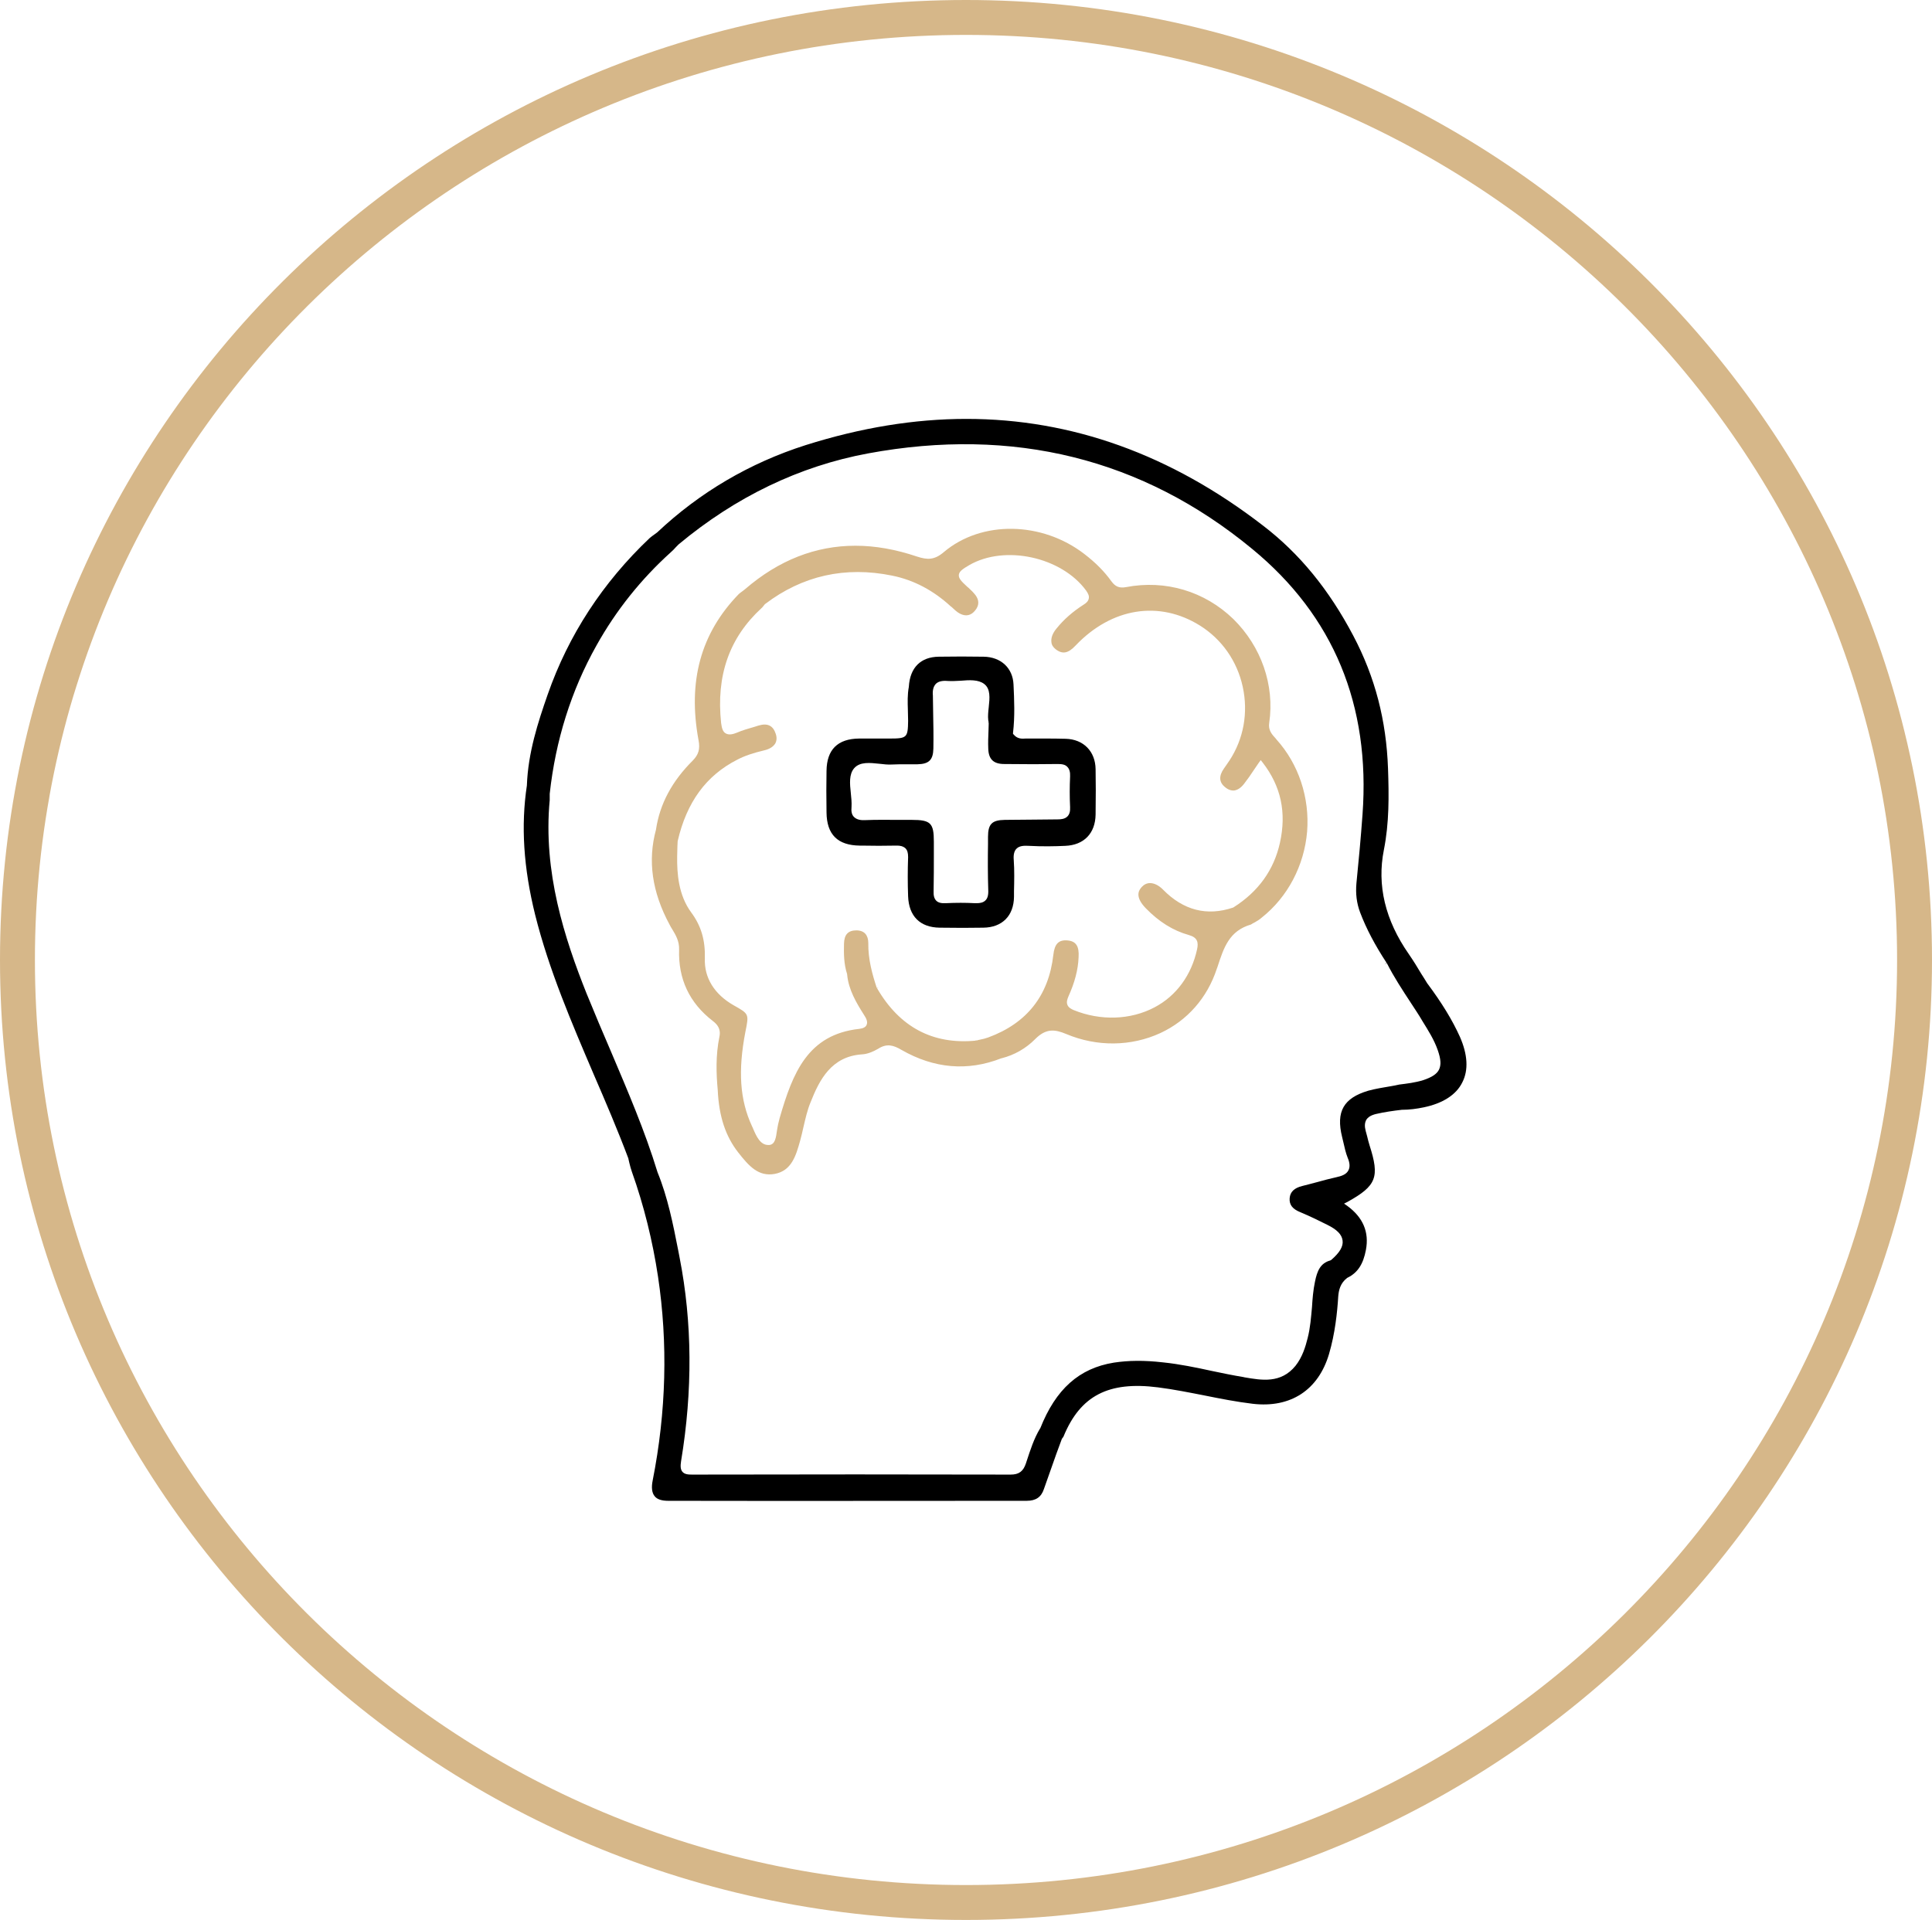
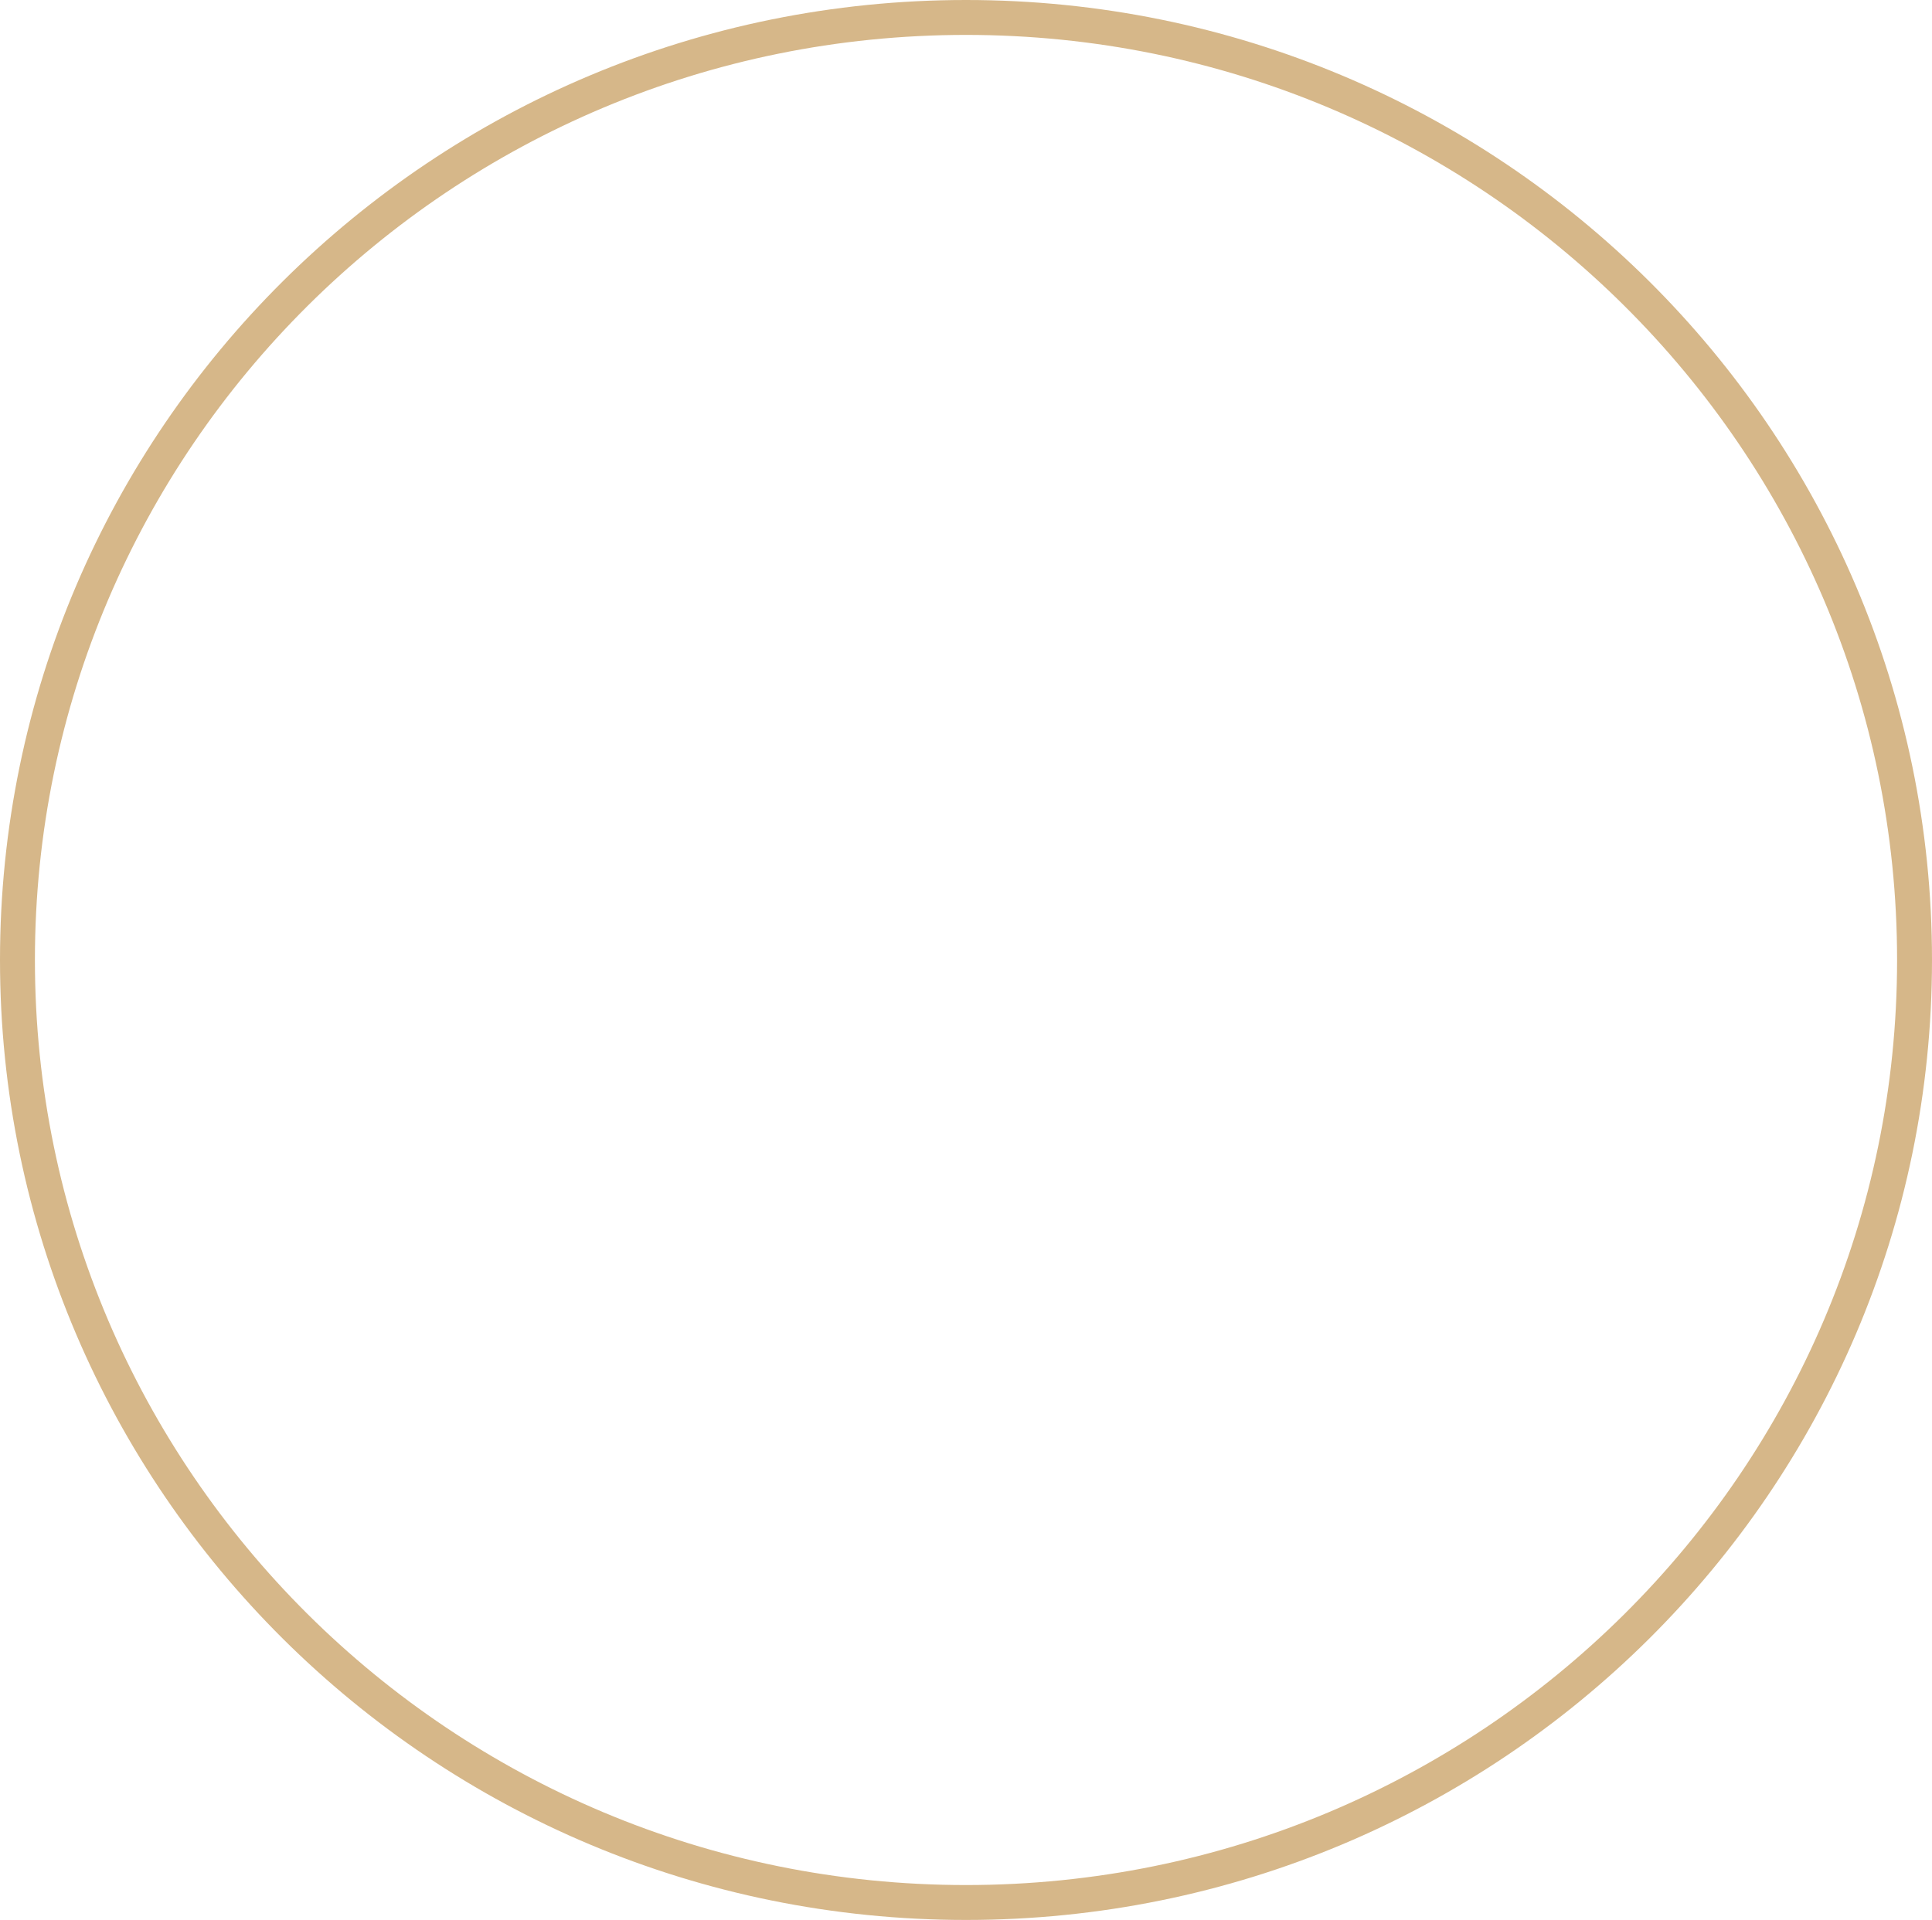
<svg xmlns="http://www.w3.org/2000/svg" width="166" height="165" viewBox="0 0 166 165" fill="none">
  <path d="M164.5 82.5C164.5 127.227 128.02 163.5 83 163.5C37.98 163.5 1.5 127.227 1.5 82.5C1.5 37.773 37.98 1.5 83 1.5C128.02 1.5 164.5 37.773 164.5 82.5Z" stroke="#D6B789" stroke-width="3" />
  <g clip-path="url(#clip0_3001_17)">
-     <path d="M122.327 95.165C123.955 94.828 125.123 94.091 125.645 93.017C126.187 91.964 126.104 90.617 125.436 89.101C124.789 87.669 123.892 86.195 122.619 84.49C122.452 84.216 122.286 83.942 122.119 83.69C121.785 83.121 121.43 82.553 121.054 82.005C119.01 79.079 118.3 76.068 118.905 73.036C119.364 70.72 119.343 68.404 119.26 66.046C119.114 61.919 118.154 58.192 116.276 54.634C114.19 50.675 111.665 47.58 108.535 45.18C100.606 39.053 92.072 36 83.037 36C78.551 36 73.961 36.758 69.225 38.253C64.404 39.79 60.127 42.316 56.496 45.727L56.476 45.748C56.392 45.812 56.33 45.854 56.246 45.917C56.1 46.022 55.954 46.127 55.829 46.233C51.781 50.065 48.839 54.592 47.065 59.666C46.21 62.108 45.375 64.698 45.271 67.477V67.498C44.749 70.951 44.979 74.573 45.98 78.615C47.17 83.374 49.131 87.922 51.009 92.322C52.031 94.68 53.075 97.123 53.993 99.565V99.586C54.014 99.713 54.055 99.818 54.076 99.944C54.139 100.197 54.201 100.449 54.285 100.681C55.328 103.608 56.079 106.661 56.538 109.714C57.394 115.42 57.248 121.315 56.079 127.231C55.954 127.842 56.017 128.305 56.246 128.579C56.455 128.853 56.851 128.979 57.415 128.979C67.68 129 77.946 128.979 88.212 128.979C89.005 128.979 89.464 128.663 89.694 127.968C90.048 126.958 90.403 125.968 90.758 124.957L91.238 123.652C91.258 123.631 91.279 123.589 91.3 123.568C91.342 123.526 91.363 123.484 91.384 123.441C92.823 119.946 95.244 118.683 99.5 119.23C100.836 119.399 102.192 119.673 103.486 119.925C104.842 120.199 106.24 120.473 107.638 120.641C110.893 121.02 113.272 119.462 114.19 116.367C114.711 114.598 114.899 112.788 114.983 111.419C115.024 110.893 115.149 110.282 115.755 109.819L115.796 109.798C116.652 109.377 117.132 108.64 117.361 107.419C117.653 105.882 117.111 104.618 115.755 103.629L115.483 103.439L115.775 103.292C118.279 101.902 118.551 101.165 117.674 98.428C117.591 98.175 117.528 97.902 117.466 97.649C117.424 97.502 117.382 97.354 117.34 97.186C117.236 96.786 117.257 96.512 117.382 96.259C117.528 96.007 117.799 95.838 118.238 95.733C118.968 95.565 119.719 95.459 120.449 95.375C121.096 95.375 121.722 95.291 122.327 95.165ZM118.864 93.459C118.738 93.48 118.613 93.501 118.509 93.522C118.196 93.585 117.862 93.649 117.57 93.733C115.442 94.365 114.774 95.522 115.316 97.712C115.358 97.86 115.379 98.007 115.421 98.154C115.525 98.618 115.629 99.081 115.796 99.502C115.984 99.944 116.005 100.302 115.859 100.576C115.671 100.955 115.212 101.081 114.837 101.165C114.273 101.292 113.71 101.439 113.188 101.586C112.771 101.692 112.333 101.818 111.894 101.923C111.206 102.092 110.851 102.429 110.809 102.976C110.768 103.523 111.039 103.902 111.728 104.176C112.583 104.534 113.397 104.934 114.023 105.25C114.878 105.671 115.296 106.092 115.358 106.619C115.421 107.124 115.108 107.65 114.377 108.282L114.336 108.303L114.294 108.324C113.459 108.556 113.167 109.208 112.979 110.177C112.833 110.872 112.771 111.609 112.729 112.324C112.646 113.209 112.583 114.114 112.354 114.998C112.166 115.756 111.894 116.641 111.31 117.378C110.058 118.915 108.41 118.62 106.928 118.367L106.845 118.346C105.948 118.199 105.03 118.009 104.132 117.82C102.776 117.525 101.357 117.23 99.939 117.083C98.29 116.893 96.955 116.914 95.703 117.104C92.719 117.588 90.716 119.378 89.381 122.747L89.36 122.768C88.838 123.631 88.525 124.621 88.212 125.568L88.15 125.758C87.92 126.452 87.544 126.726 86.835 126.726C78.071 126.705 69.12 126.705 59.459 126.726C59.126 126.726 58.813 126.705 58.625 126.473C58.458 126.263 58.458 125.968 58.52 125.568C59.522 119.504 59.48 113.63 58.395 108.092L58.27 107.44C57.832 105.208 57.373 102.892 56.496 100.744C55.411 97.186 53.93 93.754 52.511 90.406C51.802 88.764 51.092 87.079 50.404 85.395C48.505 80.637 46.648 74.931 47.232 68.762C47.232 68.656 47.232 68.551 47.232 68.425C47.232 68.362 47.232 68.298 47.232 68.256V68.235V68.214C47.733 63.645 49.068 59.35 51.259 55.455C52.928 52.465 55.078 49.77 57.644 47.454C57.79 47.328 57.936 47.18 58.082 47.012C58.145 46.949 58.228 46.864 58.291 46.801L58.312 46.78C63.215 42.696 68.682 40.064 74.566 38.969C87.064 36.653 98.186 39.411 107.596 47.18C114.586 52.928 117.758 60.613 117.069 70.004C116.923 72.025 116.735 74.025 116.547 75.899C116.464 76.805 116.568 77.626 116.86 78.405C117.403 79.837 118.154 81.247 119.135 82.742L118.968 82.847L119.156 82.763C119.761 83.963 120.512 85.1 121.242 86.216C121.555 86.701 121.889 87.185 122.181 87.69L122.244 87.795C122.724 88.574 123.224 89.353 123.537 90.259C123.809 91.038 123.83 91.522 123.642 91.922C123.454 92.301 123.037 92.575 122.286 92.828C121.597 93.038 120.908 93.122 120.22 93.207C119.782 93.312 119.323 93.375 118.864 93.459Z" fill="black" />
+     <path d="M122.327 95.165C123.955 94.828 125.123 94.091 125.645 93.017C126.187 91.964 126.104 90.617 125.436 89.101C124.789 87.669 123.892 86.195 122.619 84.49C122.452 84.216 122.286 83.942 122.119 83.69C121.785 83.121 121.43 82.553 121.054 82.005C119.01 79.079 118.3 76.068 118.905 73.036C119.364 70.72 119.343 68.404 119.26 66.046C119.114 61.919 118.154 58.192 116.276 54.634C114.19 50.675 111.665 47.58 108.535 45.18C100.606 39.053 92.072 36 83.037 36C78.551 36 73.961 36.758 69.225 38.253C64.404 39.79 60.127 42.316 56.496 45.727L56.476 45.748C56.392 45.812 56.33 45.854 56.246 45.917C56.1 46.022 55.954 46.127 55.829 46.233C51.781 50.065 48.839 54.592 47.065 59.666C46.21 62.108 45.375 64.698 45.271 67.477V67.498C44.749 70.951 44.979 74.573 45.98 78.615C47.17 83.374 49.131 87.922 51.009 92.322C52.031 94.68 53.075 97.123 53.993 99.565V99.586C54.014 99.713 54.055 99.818 54.076 99.944C54.139 100.197 54.201 100.449 54.285 100.681C55.328 103.608 56.079 106.661 56.538 109.714C57.394 115.42 57.248 121.315 56.079 127.231C55.954 127.842 56.017 128.305 56.246 128.579C56.455 128.853 56.851 128.979 57.415 128.979C67.68 129 77.946 128.979 88.212 128.979C89.005 128.979 89.464 128.663 89.694 127.968C90.048 126.958 90.403 125.968 90.758 124.957L91.238 123.652C91.258 123.631 91.279 123.589 91.3 123.568C91.342 123.526 91.363 123.484 91.384 123.441C92.823 119.946 95.244 118.683 99.5 119.23C100.836 119.399 102.192 119.673 103.486 119.925C104.842 120.199 106.24 120.473 107.638 120.641C110.893 121.02 113.272 119.462 114.19 116.367C114.711 114.598 114.899 112.788 114.983 111.419C115.024 110.893 115.149 110.282 115.755 109.819L115.796 109.798C116.652 109.377 117.132 108.64 117.361 107.419C117.653 105.882 117.111 104.618 115.755 103.629L115.483 103.439L115.775 103.292C118.279 101.902 118.551 101.165 117.674 98.428C117.591 98.175 117.528 97.902 117.466 97.649C117.424 97.502 117.382 97.354 117.34 97.186C117.236 96.786 117.257 96.512 117.382 96.259C117.528 96.007 117.799 95.838 118.238 95.733C118.968 95.565 119.719 95.459 120.449 95.375C121.096 95.375 121.722 95.291 122.327 95.165ZM118.864 93.459C118.738 93.48 118.613 93.501 118.509 93.522C118.196 93.585 117.862 93.649 117.57 93.733C115.442 94.365 114.774 95.522 115.316 97.712C115.358 97.86 115.379 98.007 115.421 98.154C115.525 98.618 115.629 99.081 115.796 99.502C115.984 99.944 116.005 100.302 115.859 100.576C115.671 100.955 115.212 101.081 114.837 101.165C114.273 101.292 113.71 101.439 113.188 101.586C112.771 101.692 112.333 101.818 111.894 101.923C111.206 102.092 110.851 102.429 110.809 102.976C110.768 103.523 111.039 103.902 111.728 104.176C112.583 104.534 113.397 104.934 114.023 105.25C114.878 105.671 115.296 106.092 115.358 106.619C115.421 107.124 115.108 107.65 114.377 108.282L114.336 108.303L114.294 108.324C113.459 108.556 113.167 109.208 112.979 110.177C112.833 110.872 112.771 111.609 112.729 112.324C112.646 113.209 112.583 114.114 112.354 114.998C112.166 115.756 111.894 116.641 111.31 117.378C110.058 118.915 108.41 118.62 106.928 118.367L106.845 118.346C105.948 118.199 105.03 118.009 104.132 117.82C102.776 117.525 101.357 117.23 99.939 117.083C98.29 116.893 96.955 116.914 95.703 117.104C92.719 117.588 90.716 119.378 89.381 122.747L89.36 122.768C88.838 123.631 88.525 124.621 88.212 125.568L88.15 125.758C87.92 126.452 87.544 126.726 86.835 126.726C78.071 126.705 69.12 126.705 59.459 126.726C59.126 126.726 58.813 126.705 58.625 126.473C58.458 126.263 58.458 125.968 58.52 125.568C59.522 119.504 59.48 113.63 58.395 108.092L58.27 107.44C57.832 105.208 57.373 102.892 56.496 100.744C55.411 97.186 53.93 93.754 52.511 90.406C51.802 88.764 51.092 87.079 50.404 85.395C47.232 68.656 47.232 68.551 47.232 68.425C47.232 68.362 47.232 68.298 47.232 68.256V68.235V68.214C47.733 63.645 49.068 59.35 51.259 55.455C52.928 52.465 55.078 49.77 57.644 47.454C57.79 47.328 57.936 47.18 58.082 47.012C58.145 46.949 58.228 46.864 58.291 46.801L58.312 46.78C63.215 42.696 68.682 40.064 74.566 38.969C87.064 36.653 98.186 39.411 107.596 47.18C114.586 52.928 117.758 60.613 117.069 70.004C116.923 72.025 116.735 74.025 116.547 75.899C116.464 76.805 116.568 77.626 116.86 78.405C117.403 79.837 118.154 81.247 119.135 82.742L118.968 82.847L119.156 82.763C119.761 83.963 120.512 85.1 121.242 86.216C121.555 86.701 121.889 87.185 122.181 87.69L122.244 87.795C122.724 88.574 123.224 89.353 123.537 90.259C123.809 91.038 123.83 91.522 123.642 91.922C123.454 92.301 123.037 92.575 122.286 92.828C121.597 93.038 120.908 93.122 120.22 93.207C119.782 93.312 119.323 93.375 118.864 93.459Z" fill="black" />
    <path d="M63.421 99.032C64.359 100.232 65.173 101.137 66.571 100.885C68.011 100.611 68.387 99.327 68.741 98.063C68.846 97.663 68.95 97.263 69.033 96.863C69.2 96.147 69.367 95.389 69.659 94.695C70.41 92.8 71.433 90.778 74.083 90.61C74.5 90.589 75.001 90.399 75.46 90.126C76.19 89.662 76.754 89.81 77.463 90.231C80.259 91.831 83.138 92.084 86.039 90.947H86.06C87.145 90.673 88.146 90.105 88.939 89.305C89.857 88.378 90.608 88.441 91.61 88.862C94.26 89.978 97.202 89.936 99.706 88.778C102.022 87.704 103.733 85.746 104.547 83.262L104.609 83.093C105.152 81.43 105.611 79.998 107.489 79.451C107.593 79.388 107.676 79.324 107.781 79.282C108.01 79.156 108.219 79.03 108.407 78.861C110.639 77.093 112.058 74.397 112.309 71.471C112.538 68.544 111.578 65.66 109.679 63.554L109.596 63.449C109.304 63.133 108.949 62.754 109.053 62.122C109.533 58.88 108.365 55.553 105.965 53.195C103.503 50.816 100.144 49.805 96.743 50.458C96.18 50.563 95.825 50.416 95.491 49.953C94.886 49.11 94.135 48.352 93.175 47.615C89.523 44.794 84.328 44.71 81.094 47.447C80.28 48.142 79.675 48.121 78.778 47.826C76.962 47.215 75.21 46.9 73.499 46.9C70.077 46.9 66.905 48.142 64.026 50.626C63.963 50.669 63.901 50.732 63.838 50.774C63.713 50.858 63.587 50.963 63.483 51.047C60.207 54.416 59.081 58.543 60.02 63.617C60.166 64.375 60.02 64.86 59.519 65.365C57.745 67.133 56.702 69.071 56.368 71.26V71.281C55.638 73.955 56.013 76.65 57.536 79.472C57.599 79.598 57.683 79.746 57.766 79.872C58.058 80.356 58.371 80.882 58.35 81.598C58.267 84.125 59.227 86.188 61.251 87.746C61.605 88.02 61.96 88.399 61.814 89.094C61.48 90.715 61.543 92.315 61.668 93.663C61.772 95.979 62.356 97.663 63.421 99.032ZM60.562 82.377C60.604 80.798 60.249 79.577 59.394 78.419C58.288 76.924 58.163 75.05 58.183 73.597C58.183 73.303 58.204 73.008 58.204 72.734L58.225 72.292C58.997 68.944 60.666 66.649 63.358 65.281C64.005 64.944 64.714 64.712 65.674 64.481C66.133 64.375 66.446 64.165 66.613 63.891C66.738 63.66 66.759 63.386 66.655 63.07C66.425 62.354 65.945 62.122 65.173 62.354L64.839 62.459C64.339 62.607 63.796 62.754 63.316 62.965C63.003 63.091 62.649 63.196 62.356 63.028C62.127 62.901 62.023 62.628 61.96 62.144C61.522 58.038 62.669 54.795 65.445 52.248C65.507 52.206 65.549 52.121 65.612 52.058C65.632 52.016 65.674 51.995 65.695 51.953L65.737 51.911C68.95 49.468 72.622 48.647 76.649 49.468C78.527 49.847 80.217 50.753 81.699 52.121L81.761 52.163C81.991 52.374 82.22 52.606 82.471 52.732C82.992 53.006 83.451 52.9 83.806 52.437C84.14 52.016 84.14 51.574 83.806 51.132C83.639 50.921 83.431 50.711 83.222 50.521L83.097 50.416C82.596 49.953 82.346 49.7 82.387 49.384C82.429 49.089 82.742 48.879 83.285 48.563C86.352 46.794 91.213 47.868 93.321 50.753C93.509 51.026 93.592 51.216 93.55 51.426C93.509 51.679 93.3 51.848 93.091 51.974C92.173 52.563 91.401 53.237 90.775 54.016C90.441 54.416 90.295 54.816 90.337 55.174C90.358 55.427 90.483 55.616 90.692 55.785C91.276 56.248 91.777 56.164 92.424 55.469C95.512 52.227 99.601 51.574 103.107 53.764C104.985 54.943 106.299 56.817 106.779 59.027C107.259 61.238 106.863 63.491 105.632 65.365C105.506 65.554 105.381 65.723 105.256 65.912L105.152 66.06C104.713 66.691 104.734 67.239 105.277 67.66C105.527 67.871 105.798 67.955 106.049 67.934C106.341 67.891 106.633 67.702 106.904 67.344C107.196 66.965 107.468 66.586 107.739 66.165C107.864 65.975 108.01 65.765 108.156 65.554L108.323 65.323L108.49 65.533C110.055 67.555 110.556 69.808 109.972 72.439C109.45 74.776 108.115 76.629 105.986 77.977L105.945 77.998C103.691 78.756 101.667 78.23 99.914 76.44C99.56 76.082 99.163 75.892 98.808 75.892C98.537 75.892 98.287 76.019 98.099 76.229C97.807 76.545 97.515 77.093 98.454 78.061C99.581 79.219 100.791 79.977 102.147 80.356C102.898 80.567 102.982 80.988 102.856 81.577C102.377 83.788 101.083 85.578 99.205 86.567C97.139 87.662 94.552 87.746 92.236 86.799C92.048 86.715 91.798 86.588 91.714 86.357C91.61 86.104 91.714 85.852 91.798 85.641C92.34 84.441 92.632 83.346 92.674 82.272C92.737 81.304 92.445 80.882 91.714 80.819C90.963 80.756 90.608 81.114 90.504 82.062C90.108 85.557 88.23 87.936 84.912 89.157C84.683 89.241 84.432 89.305 84.203 89.347C84.098 89.368 83.994 89.389 83.89 89.431L83.869 89.368H83.848V89.431C80.155 89.789 77.296 88.273 75.356 84.925L75.502 84.841L75.335 84.904C74.959 83.767 74.584 82.462 74.605 81.03C74.605 80.714 74.521 80.44 74.354 80.251C74.187 80.061 73.916 79.956 73.582 79.956C72.873 79.956 72.539 80.314 72.518 81.093C72.497 81.914 72.497 82.841 72.789 83.725V83.767C72.914 85.072 73.582 86.188 74.25 87.241C74.417 87.494 74.584 87.81 74.458 88.083C74.375 88.273 74.166 88.378 73.832 88.42C69.409 88.904 68.115 92.189 66.989 96.084C66.968 96.168 66.947 96.253 66.926 96.337C66.905 96.421 66.884 96.505 66.863 96.59C66.822 96.758 66.801 96.947 66.759 97.158C66.676 97.727 66.613 98.358 66.091 98.4C66.07 98.4 66.05 98.4 66.008 98.4C65.319 98.4 64.986 97.642 64.714 97.011C64.672 96.926 64.652 96.842 64.61 96.779C63.567 94.526 63.4 92.021 64.046 88.673C64.359 87.136 64.359 87.136 63.045 86.399C61.376 85.451 60.499 84.02 60.562 82.377Z" fill="#D6B789" />
    <path d="M88.397 72.692C89.544 72.755 90.671 72.734 91.526 72.692C93.133 72.629 94.114 71.618 94.135 69.997C94.156 68.481 94.156 67.239 94.135 66.102C94.114 64.565 93.091 63.533 91.568 63.491C90.942 63.47 90.295 63.47 89.669 63.47C89.231 63.47 88.772 63.47 88.334 63.47C88.271 63.47 88.188 63.47 88.125 63.47C87.812 63.491 87.416 63.512 87.103 63.133L87.04 63.07V62.986C87.207 61.575 87.145 60.143 87.082 58.817C87.019 57.406 85.997 56.459 84.516 56.437C83.285 56.416 81.991 56.416 80.656 56.437C79.112 56.459 78.193 57.364 78.089 59.006V59.027C77.964 59.68 77.985 60.354 78.006 61.006C78.006 61.322 78.026 61.638 78.026 61.933V61.975C78.006 63.386 77.922 63.47 76.441 63.47C76.149 63.47 75.877 63.47 75.585 63.47C75.001 63.47 74.396 63.47 73.812 63.47C71.975 63.491 71.037 64.417 71.016 66.249C70.995 67.323 70.995 68.502 71.016 69.828C71.037 71.723 71.975 72.65 73.874 72.671H74.02C75.001 72.692 76.002 72.692 77.004 72.671C77.025 72.671 77.067 72.671 77.088 72.671C77.317 72.671 77.588 72.713 77.797 72.902C77.964 73.071 78.026 73.302 78.026 73.66C77.985 74.776 77.985 75.913 78.026 77.029C78.089 78.735 79.049 79.703 80.739 79.724C82.137 79.745 83.368 79.745 84.495 79.724C86.101 79.703 87.103 78.714 87.124 77.071V76.587C87.145 75.703 87.166 74.797 87.103 73.913C87.061 73.45 87.145 73.113 87.353 72.924C87.604 72.671 88.042 72.671 88.397 72.692ZM86.331 70.46C85.225 70.481 84.891 70.818 84.891 71.934V72.523C84.87 73.829 84.87 75.155 84.912 76.482C84.933 76.924 84.85 77.219 84.662 77.387C84.474 77.577 84.182 77.619 83.931 77.619C83.869 77.619 83.806 77.619 83.744 77.619C82.972 77.577 82.158 77.577 81.261 77.619C80.885 77.64 80.614 77.577 80.447 77.408C80.28 77.24 80.197 76.987 80.217 76.566C80.238 75.513 80.238 74.439 80.238 73.387C80.238 73.029 80.238 72.692 80.238 72.334C80.238 70.734 79.967 70.46 78.34 70.46C77.985 70.46 77.63 70.46 77.254 70.46C76.295 70.46 75.314 70.439 74.354 70.481C73.999 70.502 73.624 70.46 73.374 70.207C73.186 70.018 73.123 69.744 73.165 69.323C73.186 68.965 73.144 68.544 73.102 68.144C73.019 67.365 72.935 66.544 73.394 66.017C73.895 65.449 74.751 65.554 75.564 65.638C75.919 65.681 76.316 65.723 76.629 65.702C77.046 65.681 77.463 65.681 77.88 65.681C78.193 65.681 78.527 65.681 78.84 65.681C79.821 65.659 80.176 65.302 80.197 64.333C80.217 63.28 80.197 62.206 80.176 61.154C80.176 60.691 80.155 60.248 80.155 59.785C80.113 59.322 80.197 59.006 80.405 58.775C80.614 58.564 80.948 58.48 81.427 58.522C81.782 58.543 82.179 58.522 82.554 58.501C83.285 58.438 84.057 58.395 84.557 58.775C85.121 59.196 85.037 59.996 84.954 60.775C84.912 61.154 84.87 61.554 84.912 61.891C84.912 61.933 84.933 61.975 84.933 62.017L84.954 62.08H84.891V62.101H84.954C84.954 62.333 84.933 62.564 84.933 62.796C84.912 63.301 84.891 63.807 84.912 64.312C84.933 65.238 85.35 65.659 86.289 65.659C88.146 65.681 89.565 65.681 90.9 65.659C91.297 65.659 91.547 65.723 91.714 65.912C91.881 66.081 91.965 66.354 91.944 66.733C91.902 67.618 91.902 68.502 91.944 69.365C91.965 69.744 91.881 69.997 91.714 70.165C91.485 70.397 91.13 70.418 90.859 70.418C89.482 70.439 88.063 70.439 86.331 70.46Z" fill="black" />
  </g>
  <defs>
    <clipPath id="clip0_3001_17">
-       <rect width="81" height="93" fill="white" transform="translate(45 36)" />
-     </clipPath>
+       </clipPath>
  </defs>
</svg>